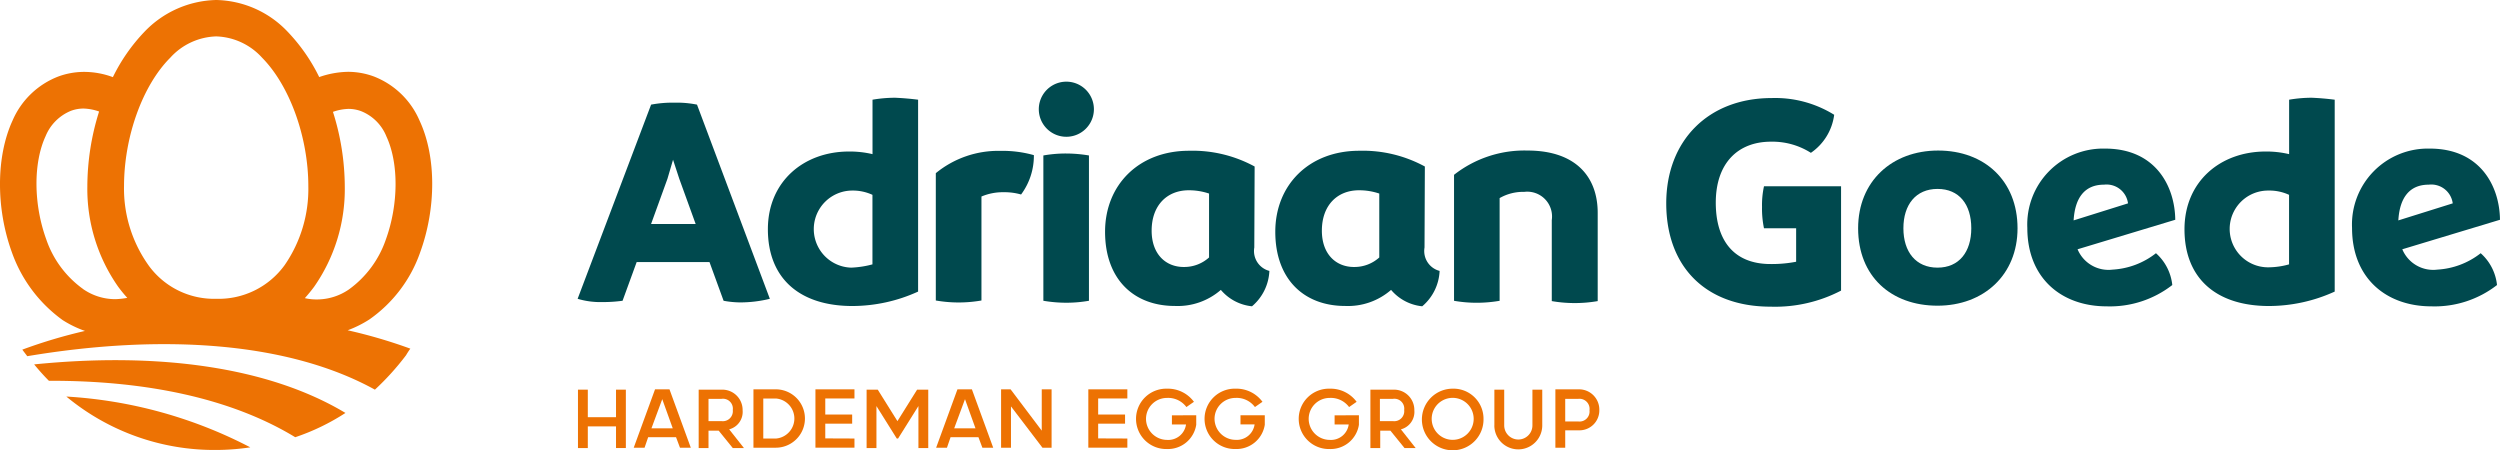
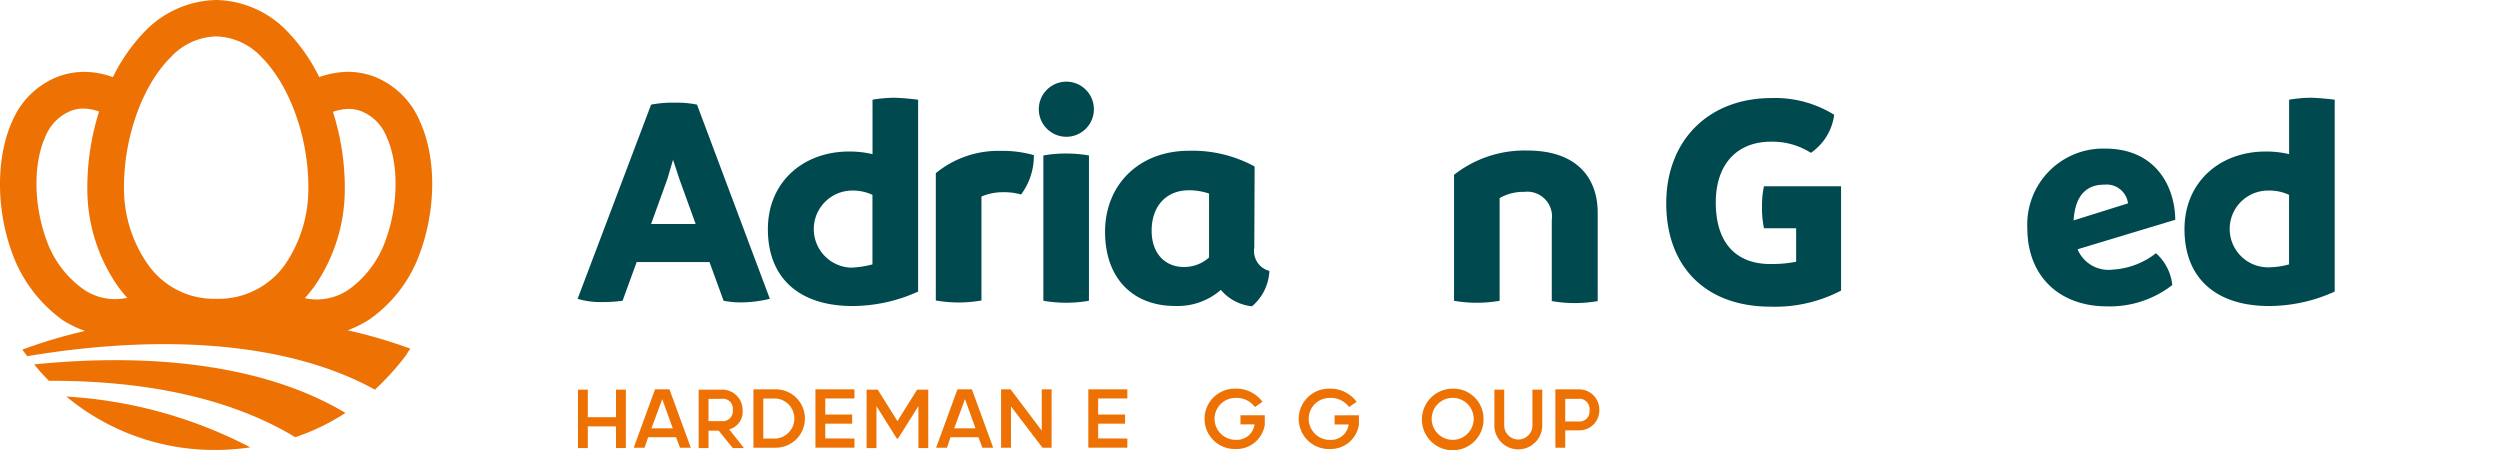
<svg xmlns="http://www.w3.org/2000/svg" id="logo_FC" width="219.073" height="39.434" viewBox="0 0 219.073 39.434">
  <g id="Group_2169" data-name="Group 2169" transform="translate(0)">
    <g id="Group_2168" data-name="Group 2168" transform="translate(50.647 34.058)">
      <path id="Path_3583" data-name="Path 3583" d="M179.534,122.019h-2.472v1.9H176.2V118.8h.862v2.414h2.472V118.8h.862v5.116h-.862Z" transform="translate(-176.2 -118.713)" fill="#ed7203" />
      <path id="Path_3584" data-name="Path 3584" d="M196.333,118.7l1.868,5.116h-.948l-.345-.92h-2.443l-.316.92H193.2l1.868-5.116Zm-1.581,3.42h1.868l-.92-2.558Z" transform="translate(-188.314 -118.642)" fill="#ed7203" />
      <path id="Path_3585" data-name="Path 3585" d="M215.989,123.916l-1.236-1.523h-.891v1.523H213V118.8h2.069a1.779,1.779,0,0,1,1.782,1.811,1.58,1.58,0,0,1-1.178,1.667l1.293,1.638Zm-2.127-2.357h1.15a.878.878,0,0,0,.977-.977.865.865,0,0,0-.977-.977h-1.15Z" transform="translate(-202.423 -118.713)" fill="#ed7203" />
      <path id="Path_3586" data-name="Path 3586" d="M229.7,118.7h1.954a2.558,2.558,0,0,1,0,5.116H229.7Zm.862.834v3.478h1.121a1.76,1.76,0,0,0,0-3.506h-1.121Z" transform="translate(-214.323 -118.642)" fill="#ed7203" />
      <path id="Path_3587" data-name="Path 3587" d="M252.02,123.011v.8H248.6V118.7h3.42v.8h-2.558v1.408h2.357v.8h-2.357v1.293Z" transform="translate(-227.791 -118.642)" fill="#ed7203" />
      <path id="Path_3588" data-name="Path 3588" d="M266.844,123.082l-1.782-2.845v3.679H264.2V118.8h.977l1.724,2.759,1.725-2.759h.977v5.116h-.862v-3.679l-1.782,2.845Z" transform="translate(-238.907 -118.713)" fill="#ed7203" />
      <path id="Path_3589" data-name="Path 3589" d="M288.533,118.7l1.868,5.116h-.949l-.345-.92h-2.443l-.316.92H285.4l1.868-5.116Zm-1.552,3.42h1.868l-.92-2.558Z" transform="translate(-254.014 -118.642)" fill="#ed7203" />
      <path id="Path_3590" data-name="Path 3590" d="M308.764,118.7h.862v5.116h-.8l-2.759-3.621v3.621H305.2V118.7h.833l2.73,3.621Z" transform="translate(-268.123 -118.642)" fill="#ed7203" />
      <path id="Path_3591" data-name="Path 3591" d="M335.22,123.011v.8H331.8V118.7h3.42v.8h-2.558v1.408h2.357v.8h-2.357v1.293Z" transform="translate(-287.078 -118.642)" fill="#ed7203" />
-       <path id="Path_3592" data-name="Path 3592" d="M351.66,120.828v.834a2.509,2.509,0,0,1-2.558,2.127,2.645,2.645,0,1,1,0-5.288,2.835,2.835,0,0,1,2.357,1.15l-.661.46a1.985,1.985,0,0,0-1.7-.8,1.834,1.834,0,0,0-1.839,1.839,1.852,1.852,0,0,0,1.839,1.839,1.57,1.57,0,0,0,1.667-1.351h-1.236v-.8Z" transform="translate(-297.482 -118.499)" fill="#ed7203" />
      <path id="Path_3593" data-name="Path 3593" d="M372.56,120.828v.834A2.509,2.509,0,0,1,370,123.788a2.645,2.645,0,1,1,0-5.288,2.835,2.835,0,0,1,2.357,1.15l-.661.46a1.985,1.985,0,0,0-1.7-.8,1.834,1.834,0,0,0-1.839,1.839A1.852,1.852,0,0,0,370,122.984a1.57,1.57,0,0,0,1.667-1.351h-1.236v-.8Z" transform="translate(-312.375 -118.499)" fill="#ed7203" />
      <path id="Path_3594" data-name="Path 3594" d="M401.26,120.828v.834a2.509,2.509,0,0,1-2.558,2.127,2.645,2.645,0,1,1,0-5.288,2.835,2.835,0,0,1,2.357,1.15l-.661.46a1.985,1.985,0,0,0-1.7-.8,1.834,1.834,0,0,0-1.84,1.839,1.852,1.852,0,0,0,1.84,1.839,1.57,1.57,0,0,0,1.667-1.351h-1.236v-.8Z" transform="translate(-332.826 -118.499)" fill="#ed7203" />
-       <path id="Path_3595" data-name="Path 3595" d="M420.789,123.916l-1.236-1.523h-.891v1.523H417.8V118.8h2.069a1.779,1.779,0,0,1,1.782,1.811,1.58,1.58,0,0,1-1.178,1.667l1.293,1.638Zm-2.156-2.357h1.15a.878.878,0,0,0,.977-.977.865.865,0,0,0-.977-.977h-1.15Z" transform="translate(-348.36 -118.713)" fill="#ed7203" />
      <path id="Path_3596" data-name="Path 3596" d="M438.9,121.143a2.7,2.7,0,1,1-2.7-2.644A2.633,2.633,0,0,1,438.9,121.143Zm-.862,0a1.839,1.839,0,0,0-3.679,0,1.839,1.839,0,0,0,3.679,0Z" transform="translate(-359.548 -118.498)" fill="#ed7203" />
      <path id="Path_3597" data-name="Path 3597" d="M455.6,121.933V118.8h.862v3.133a1.236,1.236,0,1,0,2.472,0V118.8h.862v3.133a2.1,2.1,0,0,1-4.2,0Z" transform="translate(-375.296 -118.713)" fill="#ed7203" />
      <path id="Path_3598" data-name="Path 3598" d="M476.269,118.7a1.779,1.779,0,0,1,1.782,1.811,1.745,1.745,0,0,1-1.782,1.782h-1.207v1.523H474.2V118.7Zm-.057.834h-1.15v1.983h1.15a.878.878,0,0,0,.977-.977A.887.887,0,0,0,476.212,119.534Z" transform="translate(-388.55 -118.642)" fill="#ed7203" />
    </g>
    <path id="Path_3599" data-name="Path 3599" d="M5.8,34.749A39.882,39.882,0,0,1,21.92,39.2a20.619,20.619,0,0,1-2.989.23A20.309,20.309,0,0,1,5.8,34.749ZM2.98,31.932c.4.489.834.977,1.293,1.437,8.536-.029,16.009,1.552,21.585,4.944a19.408,19.408,0,0,0,4.4-2.127C23.5,32.133,13.815,30.84,2.98,31.932Zm29.374-3.938a9.749,9.749,0,0,1-1.9.948,44.59,44.59,0,0,1,5.49,1.61,6.505,6.505,0,0,0-.374.575,22.9,22.9,0,0,1-2.73,3.018c-7.5-4.139-18.452-4.944-30.466-2.932-.144-.2-.287-.374-.431-.575A44.7,44.7,0,0,1,7.435,29a9.41,9.41,0,0,1-1.954-.948A12.41,12.41,0,0,1,1.025,22.1c-1.408-3.88-1.38-8.393.057-11.525A7.178,7.178,0,0,1,5.107,6.7a6.581,6.581,0,0,1,2.242-.4,7.254,7.254,0,0,1,2.529.46,15.685,15.685,0,0,1,2.759-3.966A8.964,8.964,0,0,1,18.931,0,8.85,8.85,0,0,1,25.2,2.788a15.685,15.685,0,0,1,2.759,3.966,7.982,7.982,0,0,1,2.529-.46,6.581,6.581,0,0,1,2.242.4,7.178,7.178,0,0,1,4.024,3.88c1.466,3.133,1.466,7.645.057,11.525A11.987,11.987,0,0,1,32.354,27.994Zm-21.5-11.669a11.593,11.593,0,0,0,2.213,7.013,7.074,7.074,0,0,0,5.863,2.845,7.14,7.14,0,0,0,6.007-2.96,11.742,11.742,0,0,0,2.069-6.9c0-4.311-1.638-8.824-4.053-11.267A5.651,5.651,0,0,0,18.931,3.19a5.651,5.651,0,0,0-4.024,1.868C12.464,7.5,10.855,12.014,10.855,16.325Zm-3.593,9a4.947,4.947,0,0,0,2.817.891,6.684,6.684,0,0,0,1.063-.115c-.287-.316-.546-.632-.8-.977a14.925,14.925,0,0,1-2.7-8.795A21.994,21.994,0,0,1,8.67,9.772a4.485,4.485,0,0,0-1.322-.259,3.127,3.127,0,0,0-1.15.2,4.06,4.06,0,0,0-2.213,2.213c-1.092,2.357-1.063,5.978.057,9.054A8.887,8.887,0,0,0,7.262,25.321ZM33.791,21.01c1.121-3.075,1.15-6.7.057-9.054a3.973,3.973,0,0,0-2.213-2.213,3.127,3.127,0,0,0-1.15-.2,4.485,4.485,0,0,0-1.322.259A21.849,21.849,0,0,1,30.2,16.354a14.925,14.925,0,0,1-2.7,8.795c-.259.345-.517.661-.8.977a4.627,4.627,0,0,0,1.063.115,4.947,4.947,0,0,0,2.817-.891A8.979,8.979,0,0,0,33.791,21.01Z" transform="translate(0.013)" fill="#ed7203" />
  </g>
  <g id="Group_2170" data-name="Group 2170" transform="translate(50.618 7.185)">
    <path id="Path_3600" data-name="Path 3600" d="M192.943,48.488a10.991,10.991,0,0,1-2.587.316,8.175,8.175,0,0,1-1.466-.144l-1.236-3.392h-6.381l-1.236,3.392a13.04,13.04,0,0,1-1.811.115,6.926,6.926,0,0,1-2.127-.287l6.438-17.015a10.063,10.063,0,0,1,2.069-.172,8.835,8.835,0,0,1,1.954.172Zm-6.5-6.553-1.437-3.966-.546-1.667-.489,1.667-1.437,3.966Z" transform="translate(-176.1 -29.489)" fill="#00494e" />
    <path id="Path_3601" data-name="Path 3601" d="M247.264,29.972V46.786a13.946,13.946,0,0,1-5.748,1.265c-4.627,0-7.415-2.414-7.415-6.726,0-4.2,3.162-6.812,7.1-6.812a8.572,8.572,0,0,1,2.069.23V29.972a11.808,11.808,0,0,1,1.983-.172C245.913,29.829,246.6,29.886,247.264,29.972Zm-4,14.428V38.308a4.1,4.1,0,0,0-1.811-.374,3.378,3.378,0,0,0-.057,6.754A8.411,8.411,0,0,0,243.269,44.4Z" transform="translate(-217.43 -28.42)" fill="#00494e" />
    <path id="Path_3602" data-name="Path 3602" d="M293.894,46.374a5.694,5.694,0,0,1-1.121,3.449,5.273,5.273,0,0,0-1.523-.2A4.8,4.8,0,0,0,289.3,50v9.111a11.654,11.654,0,0,1-4,0V47.954A8.628,8.628,0,0,1,290.962,46,10.107,10.107,0,0,1,293.894,46.374Z" transform="translate(-253.914 -39.964)" fill="#00494e" />
    <path id="Path_3603" data-name="Path 3603" d="M316.7,27.386a2.414,2.414,0,0,1,4.829,0,2.414,2.414,0,1,1-4.829,0Zm.4,16.785V31.438a11.309,11.309,0,0,1,1.983-.172,12.41,12.41,0,0,1,2.012.172V44.171a11.4,11.4,0,0,1-2.012.172A12.069,12.069,0,0,1,317.1,44.171Z" transform="translate(-276.289 -25)" fill="#00494e" />
    <path id="Path_3604" data-name="Path 3604" d="M351.3,56.519a4.305,4.305,0,0,1-1.523,3.1,4.109,4.109,0,0,1-2.73-1.437,5.752,5.752,0,0,1-4.024,1.408c-3.621,0-6.122-2.357-6.122-6.5,0-4.11,2.96-7.1,7.358-7.1a11.369,11.369,0,0,1,5.748,1.38l-.029,7.1A1.8,1.8,0,0,0,351.3,56.519Zm-7.5-.345a3.238,3.238,0,0,0,2.213-.834v-5.6a5.5,5.5,0,0,0-1.782-.287c-1.9,0-3.248,1.322-3.248,3.535C340.981,55.054,342.217,56.175,343.8,56.175Z" transform="translate(-290.683 -39.964)" fill="#00494e" />
-     <path id="Path_3605" data-name="Path 3605" d="M403.2,56.519a4.306,4.306,0,0,1-1.523,3.1,4.109,4.109,0,0,1-2.73-1.437,5.752,5.752,0,0,1-4.024,1.408c-3.621,0-6.122-2.357-6.122-6.5,0-4.11,2.96-7.1,7.358-7.1a11.369,11.369,0,0,1,5.748,1.38l-.029,7.1A1.8,1.8,0,0,0,403.2,56.519Zm-7.5-.345a3.238,3.238,0,0,0,2.213-.834v-5.6a5.5,5.5,0,0,0-1.782-.287c-1.9,0-3.248,1.322-3.248,3.535C392.881,55.054,394.117,56.175,395.7,56.175Z" transform="translate(-327.666 -39.964)" fill="#00494e" />
    <path id="Path_3606" data-name="Path 3606" d="M455.889,51.361v7.732a11.822,11.822,0,0,1-4.024,0v-7.1a2.172,2.172,0,0,0-2.414-2.472,4.137,4.137,0,0,0-2.156.546v9a11.886,11.886,0,0,1-2.012.172,11.554,11.554,0,0,1-1.983-.172V48.027a9.99,9.99,0,0,1,6.438-2.127C453.963,45.9,455.889,48.2,455.889,51.361Z" transform="translate(-366.502 -39.893)" fill="#00494e" />
    <path id="Path_3607" data-name="Path 3607" d="M523.319,37.632v9.14a12.51,12.51,0,0,1-6.179,1.408c-5.691,0-9.14-3.506-9.14-9.054,0-5.518,3.708-9.226,9.226-9.226a9.79,9.79,0,0,1,5.49,1.466,4.779,4.779,0,0,1-2.041,3.334,6.282,6.282,0,0,0-3.506-.977c-2.874,0-4.829,1.868-4.829,5.346,0,3.305,1.581,5.375,4.8,5.375a11.282,11.282,0,0,0,2.242-.2V41.31h-2.817a8.376,8.376,0,0,1-.172-1.868,7.734,7.734,0,0,1,.172-1.811Z" transform="translate(-412.606 -28.492)" fill="#00494e" />
-     <path id="Path_3608" data-name="Path 3608" d="M566.5,52.712c0-4.11,2.96-6.812,7.013-6.812s6.956,2.644,6.956,6.812c0,4.081-2.96,6.783-7.013,6.783S566.5,56.937,566.5,52.712Zm9.916,0c0-2.1-1.063-3.449-2.96-3.449s-2.989,1.38-2.989,3.449,1.092,3.449,2.989,3.449S576.416,54.781,576.416,52.712Z" transform="translate(-454.292 -39.893)" fill="#00494e" />
    <path id="Path_3609" data-name="Path 3609" d="M630.8,57.257a8.906,8.906,0,0,1-5.748,1.868c-3.966,0-6.955-2.472-6.955-6.869a6.652,6.652,0,0,1,6.812-6.955c4.455,0,6.122,3.334,6.151,6.237L622.5,54.124a2.935,2.935,0,0,0,3.075,1.782,6.766,6.766,0,0,0,3.794-1.437A4.328,4.328,0,0,1,630.8,57.257Zm-8.651-5.662,4.771-1.495a1.894,1.894,0,0,0-2.1-1.638C623.1,48.462,622.267,49.64,622.153,51.594Z" transform="translate(-491.062 -39.465)" fill="#00494e" />
    <path id="Path_3610" data-name="Path 3610" d="M679.164,29.972V46.786a13.946,13.946,0,0,1-5.748,1.265c-4.627,0-7.415-2.414-7.415-6.726,0-4.2,3.162-6.812,7.1-6.812a8.571,8.571,0,0,1,2.069.23V29.972a11.809,11.809,0,0,1,1.983-.172C677.842,29.829,678.5,29.886,679.164,29.972Zm-4,14.428V38.308a4.1,4.1,0,0,0-1.811-.374,3.363,3.363,0,0,0-.057,6.726A6.817,6.817,0,0,0,675.169,44.4Z" transform="translate(-525.194 -28.42)" fill="#00494e" />
-     <path id="Path_3611" data-name="Path 3611" d="M729.8,57.257a8.906,8.906,0,0,1-5.748,1.868c-3.966,0-6.955-2.472-6.955-6.869a6.652,6.652,0,0,1,6.812-6.955c4.455,0,6.122,3.334,6.151,6.237L721.5,54.124a2.935,2.935,0,0,0,3.075,1.782,6.766,6.766,0,0,0,3.794-1.437A4.328,4.328,0,0,1,729.8,57.257Zm-8.651-5.662,4.771-1.495a1.894,1.894,0,0,0-2.1-1.638C722.1,48.462,721.268,49.64,721.153,51.594Z" transform="translate(-561.607 -39.465)" fill="#00494e" />
  </g>
</svg>